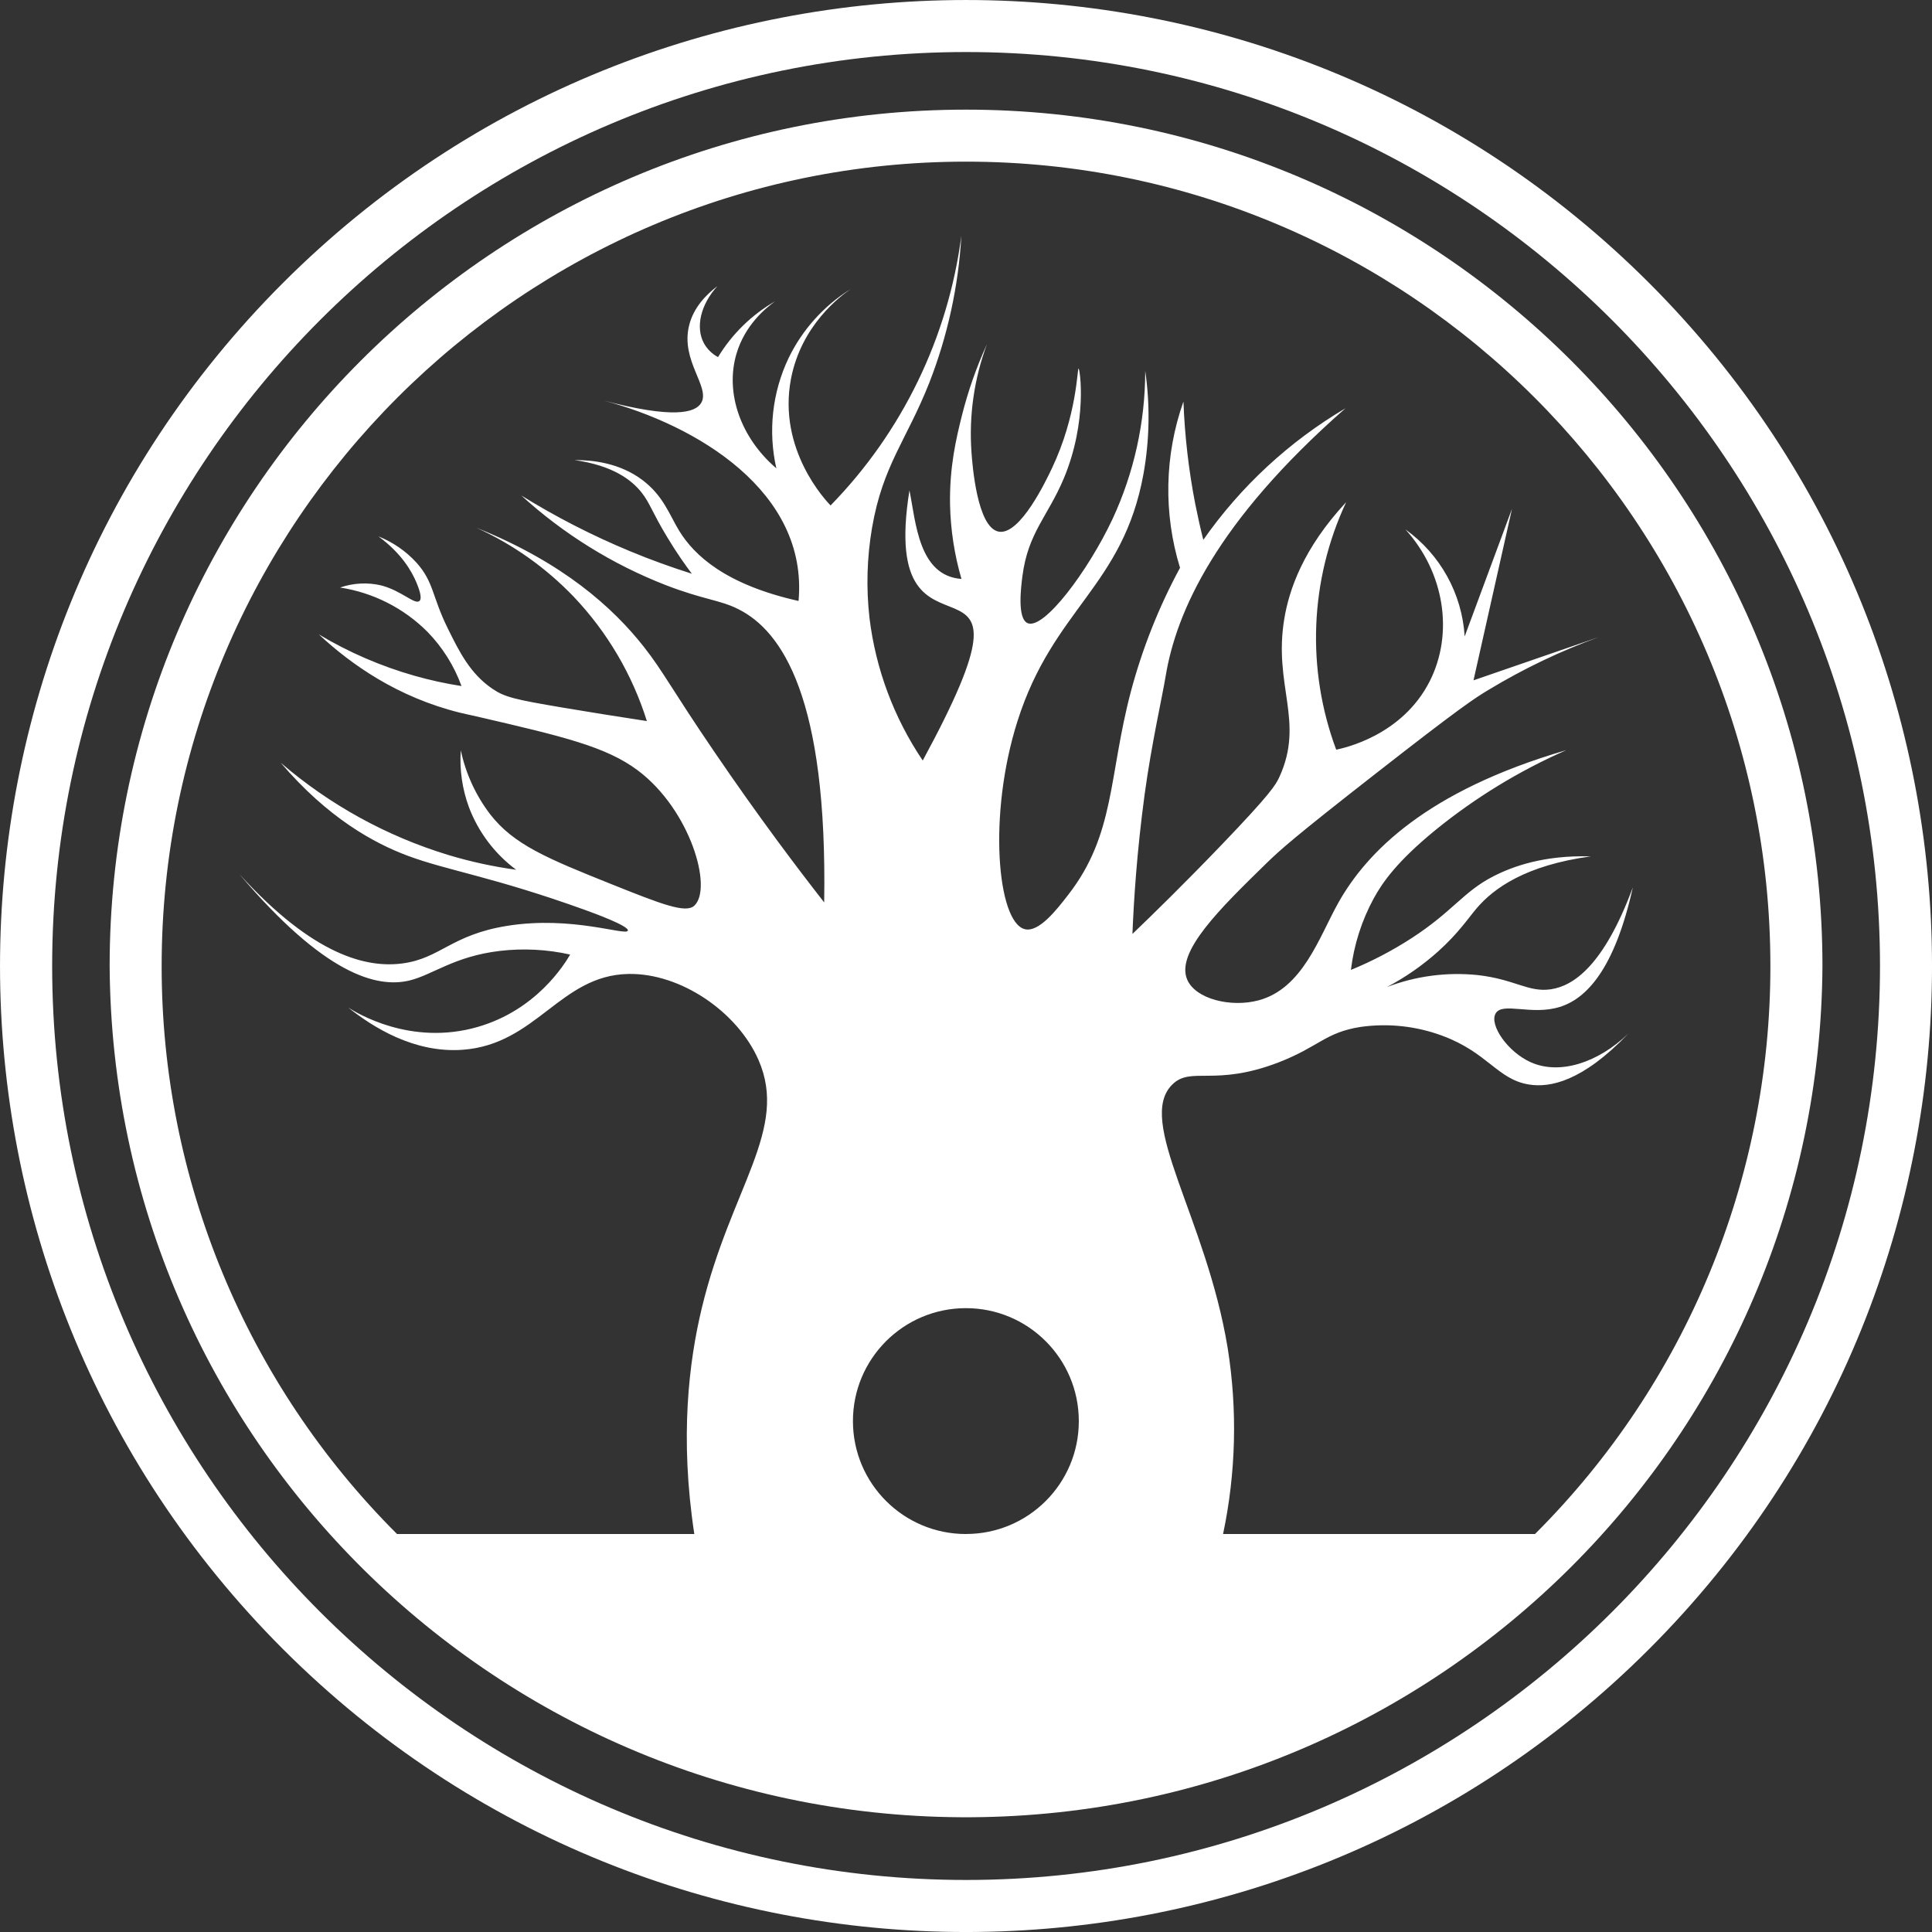
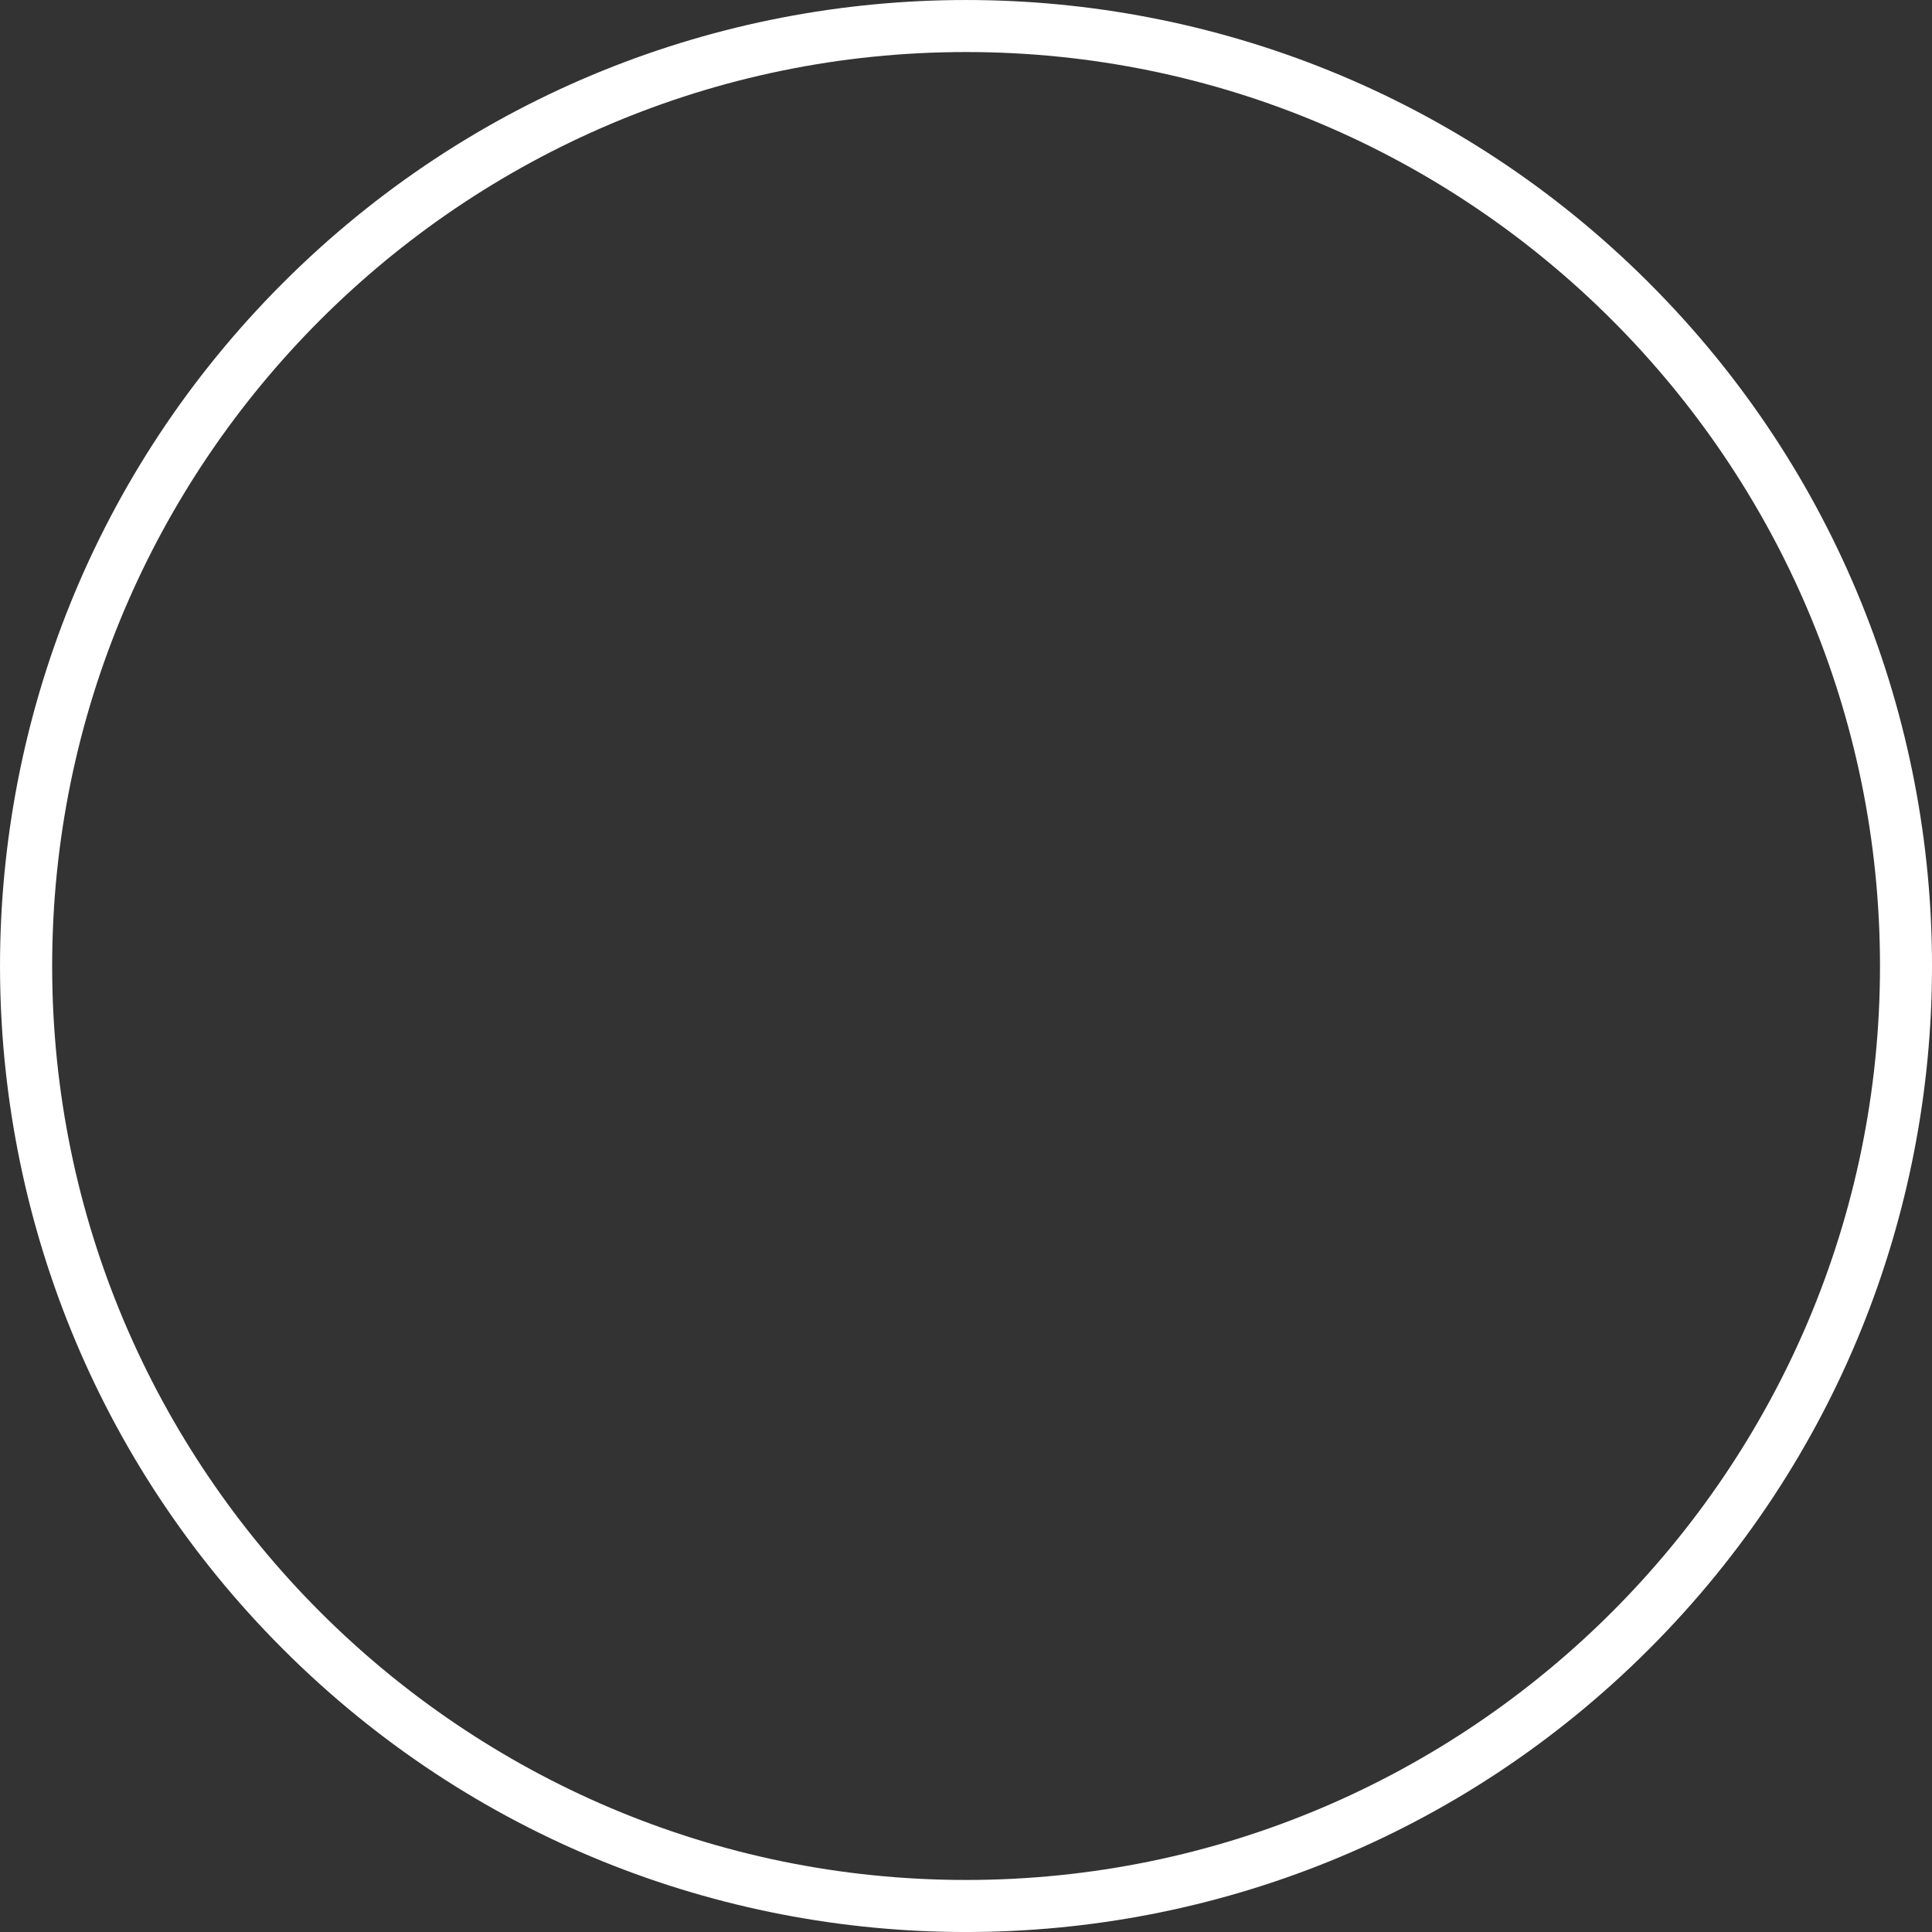
<svg xmlns="http://www.w3.org/2000/svg" id="Calque_2" data-name="Calque 2" viewBox="0 0 616.72 616.72">
  <rect x="0" y="0" width="616.72" height="616.72" fill="#333333" stroke="none" />
  <defs>
    <style>
      .cls-1 {
        fill: #fff;
      }
    </style>
  </defs>
  <g id="Layer_1" data-name="Layer 1">
    <g>
-       <path class="cls-1" d="M308.37,35c-150.75,0-273.37,122.62-273.37,273.37.91,150.98,124.05,272.63,275.03,271.72,149.69-.91,270.82-122.03,271.72-271.72-.01-150.75-122.64-273.37-273.38-273.37ZM308.37,489.68c-19.91.03-36.07-16.09-36.1-36-.03-19.91,16.09-36.07,36-36.1,19.91-.03,36.07,16.09,36.1,36,0,.03,0,.07,0,.1,0,19.88-16.12,35.99-36,35.99h0ZM490.01,489.68h-99.59c4.12-19.54,4.62-39.66,1.47-59.38-6.82-41.58-29.44-72.55-17.67-84.11,6-5.93,13.44.82,33.94-7.07,12.88-5,14.9-9.55,26.14-11.31,8.82-1.25,17.81-.28,26.15,2.83,14.47,5.36,17.55,13.9,27.55,15.54,6.81,1.11,17.13-.94,31.81-16.26-9.82,9.44-22,13.23-31.11,9.19-7.4-3.27-13.3-11.88-11.31-15.54,2.11-3.89,11.42.69,20.5-2.14,8.35-2.58,17.45-11.75,23.33-38.16-9.3,25.08-19,31.45-26.16,32.52s-11.48-3.19-23.34-4.53c-9.83-1.02-19.77.29-29,3.82,5.87-3.09,11.34-6.89,16.28-11.31,6.59-5.91,9.69-10.7,12.4-13.87,5.42-6.34,15.55-13.68,36.38-16.53-14.92-.44-24.91,3.19-31.1,6.37-9.64,4.94-12.89,11.2-26.16,19.78-6.11,3.95-12.56,7.33-19.29,10.09.96-7.99,3.43-15.73,7.27-22.81,2.87-5.23,7.5-11.86,19.8-21.91,12.7-10.31,26.72-18.87,41.7-25.44-44.79,13.05-63.81,32.72-72.81,48.76-6.1,10.91-11.32,27.33-25.44,31.11-8.75,2.35-20.06-.35-22.77-6.59-3.79-8.79,10.38-22.62,25.36-37.24,4.29-4.17,8.84-8.29,34.88-28.61,26.87-21,31.57-24.06,36-26.7,11.14-6.73,22.91-12.36,35.14-16.81-13.33,4.61-26.67,9.21-40,13.8,4.1-18.25,8.2-36.5,12.29-54.76-5.04,13.58-10.08,27.16-15.11,40.75-.84-13.65-7.79-26.2-18.91-34.16,12.5,13.79,15.49,33.21,7.73,48.51-8.82,17.34-27.38,21.3-29.83,21.79-9.58-25.69-8.44-54.16,3.18-79-13.83,14.87-18.23,28.09-19.75,37.24-3.55,21.34,6.56,32.75-1.57,50.49-1.15,2.5-2.73,5.28-18.62,21.83-11.57,12.05-21.41,21.68-28.28,28.27.43-10.73,1.4-26.12,3.89-44.53,2.19-16.14,5.58-30.91,6.72-37.82,3.36-20.25,15.92-49.07,57.39-85.45-17.95,10.6-33.43,24.92-45.38,42-.93-3.7-1.79-7.55-2.59-11.55-2.08-10.75-3.34-21.65-3.75-32.6-6.05,17.11-6.43,35.72-1.09,53.07-6.76,12.49-12.02,25.74-15.68,39.47-7.16,27.09-5,45.61-20,64.9-3.73,4.83-9.48,12.24-14,10.95-8.62-2.46-11.71-36.42-2.21-66.36,11.42-36,33.66-42.91,40.22-78.91,1.95-10.87,2.14-21.99.56-32.92,0,16.34-3.56,32.49-10.44,47.31-7.81,16.6-21.93,35.44-27.1,33.23-3.41-1.46-2.09-11.69-1.65-15.08,1.79-13.81,8.11-19,13.19-31.1,7.68-18.34,5.15-35.05,4.72-35.11s-.47,14.91-8.48,31.81c-1.87,3.93-10.19,21.49-17,20.27-6.94-1.26-8.43-21.55-8.71-25.46-.82-11.67.87-23.39,4.94-34.36-3.36,7.35-6.04,14.99-8,22.82-1.79,7.17-4,16.37-3.77,28.51.18,7.99,1.41,15.92,3.64,23.59-13.72-1-14.55-18.18-16.6-28.27-10.52,65.55,47.57,6.33,4.24,86.23-9.19-13.61-15.02-29.21-17-45.52-1.09-9.6-.81-19.31.83-28.84,3.45-19.95,11-27.85,18.26-46.21,5.86-15.01,9.32-30.86,10.24-46.95-4.23,32.46-18.88,62.68-41.75,86.1-1.46-1.5-16.95-17.82-12.64-40.41,3.3-17.19,15.84-26.47,19.07-28.68-8.57,5.34-15.45,12.99-19.85,22.08-5.2,10.95-6.57,23.33-3.89,35.16-11.41-9.75-16.42-24.09-12.73-36.57,2.72-9.18,9.31-14.57,12.31-16.73-7.47,4.3-13.73,10.43-18.2,17.8-1.88-1.01-3.43-2.53-4.48-4.39-2.77-5.05-1.1-12.4,4.3-18.28-3.44,2.61-7.64,6.72-9.06,12.63-2.75,11.24,6.83,19.56,3.89,24.63-1.93,3.29-9.09,5.08-31.26-.75,29.79,7.85,65.46,29.07,62.32,64-23.4-5.25-33.33-14.63-38.08-22.36-3.13-5.11-5.06-11.21-11.78-16.26-7.26-5.44-15.77-6.38-21.68-6.36,12.22,1.72,18.22,6.3,21.44,10.37,2.67,3.37,3.34,6.27,8.25,14.37,3,5,5.83,8.93,7.78,11.54-6.31-2-13-4.37-19.89-7.25-11.97-4.97-23.52-10.9-34.54-17.72,13.47,12.28,29.08,21.97,46.06,28.59,12.3,4.75,17.26,4.69,23.21,7.69,14,7,28.49,28.34,27.41,93.61-8.47-10.83-20.85-27.19-34.95-47.9-13.64-20-16.5-25.93-22.62-33.69-9.77-12.42-25.76-26.91-53.45-38,11.65,5.29,22.19,12.76,31.05,22,10.72,11.28,18.72,24.86,23.37,39.71-10.14-1.54-19.13-3-26.8-4.29-15.41-2.6-18.59-3.36-22.47-6-7.14-4.83-10.63-11.89-14.28-19.29-5.07-10.25-4.43-14.79-10-21-3.36-3.67-7.51-6.53-12.13-8.37,7.41,5.44,10.63,11.18,12.13,14.73.67,1.62,2,5,.94,5.9-1.5,1.24-5.68-3.3-12.25-5-4.34-1-8.87-.76-13.08.69,10.58,1.62,20.36,6.58,27.92,14.16,4.8,4.93,8.5,10.82,10.85,17.29-5.09-.79-10.12-1.89-15.07-3.3-10.69-3.05-20.94-7.48-30.48-13.19,10.38,9.65,25.14,20.06,45.08,25,2.19.54,2.09.44,6.32,1.43,26.38,6.13,40.28,9.37,50.45,17,16.78,12.61,24,37.65,18,43.18-2.73,2.53-10.6-.54-26.24-6.8-20.77-8.32-31.32-12.67-38.86-22.32-4.63-6.05-7.85-13.05-9.43-20.5-.43,6.16.46,12.34,2.59,18.14,3.01,7.98,8.25,14.92,15.09,20-7.34-1-14.59-2.58-21.68-4.72-19.68-5.99-37.9-16.02-53.49-29.45,15.13,17.71,29.82,25.69,40.52,29.69,12.69,4.75,27.21,6.7,56.72,17.34,2.37.86,14,5.08,13.58,6.56-.47,1.82-17.7-4.84-38.49-1.52-17.93,2.87-21.35,10.4-33.46,12-11.29,1.51-28.32-2.38-52.06-28.51,27,31.86,43.8,36.55,54.41,33.93,7.34-1.81,14.19-7.69,28.76-9.42,7.49-.87,15.07-.48,22.42,1.17-1.88,3.23-10.81,17.69-29.46,23.09-21.45,6.22-38.78-4.51-41.4-6.19,7.89,6.27,21,14.59,36.46,13.5,23.67-1.67,31.15-23.79,53-24.21,16.71-.32,34.81,12.15,41.51,27.42,9.75,22.2-8.83,40.77-18.09,79.25-4.11,17.12-7.09,41.15-2.39,72.1h-94.9c-48.14-48.05-75.17-113.28-75.13-181.3,0-141.58,115.19-256.77,256.77-256.77s256.76,115.19,256.76,256.77c.04,68.02-26.99,133.25-75.13,181.3h.01Z" />
      <path class="cls-1" d="M526.41,90.32c-120.42-120.42-315.67-120.42-436.09,0-120.42,120.42-120.42,315.67,0,436.09,120.42,120.42,315.67,120.42,436.09,0s120.42-315.67,0-436.09ZM308.41,600.11c-160.88,0-291.76-130.88-291.76-291.74S147.49,16.61,308.37,16.61s291.75,130.88,291.75,291.76-130.88,291.74-291.75,291.74h.04Z" />
    </g>
  </g>
</svg>